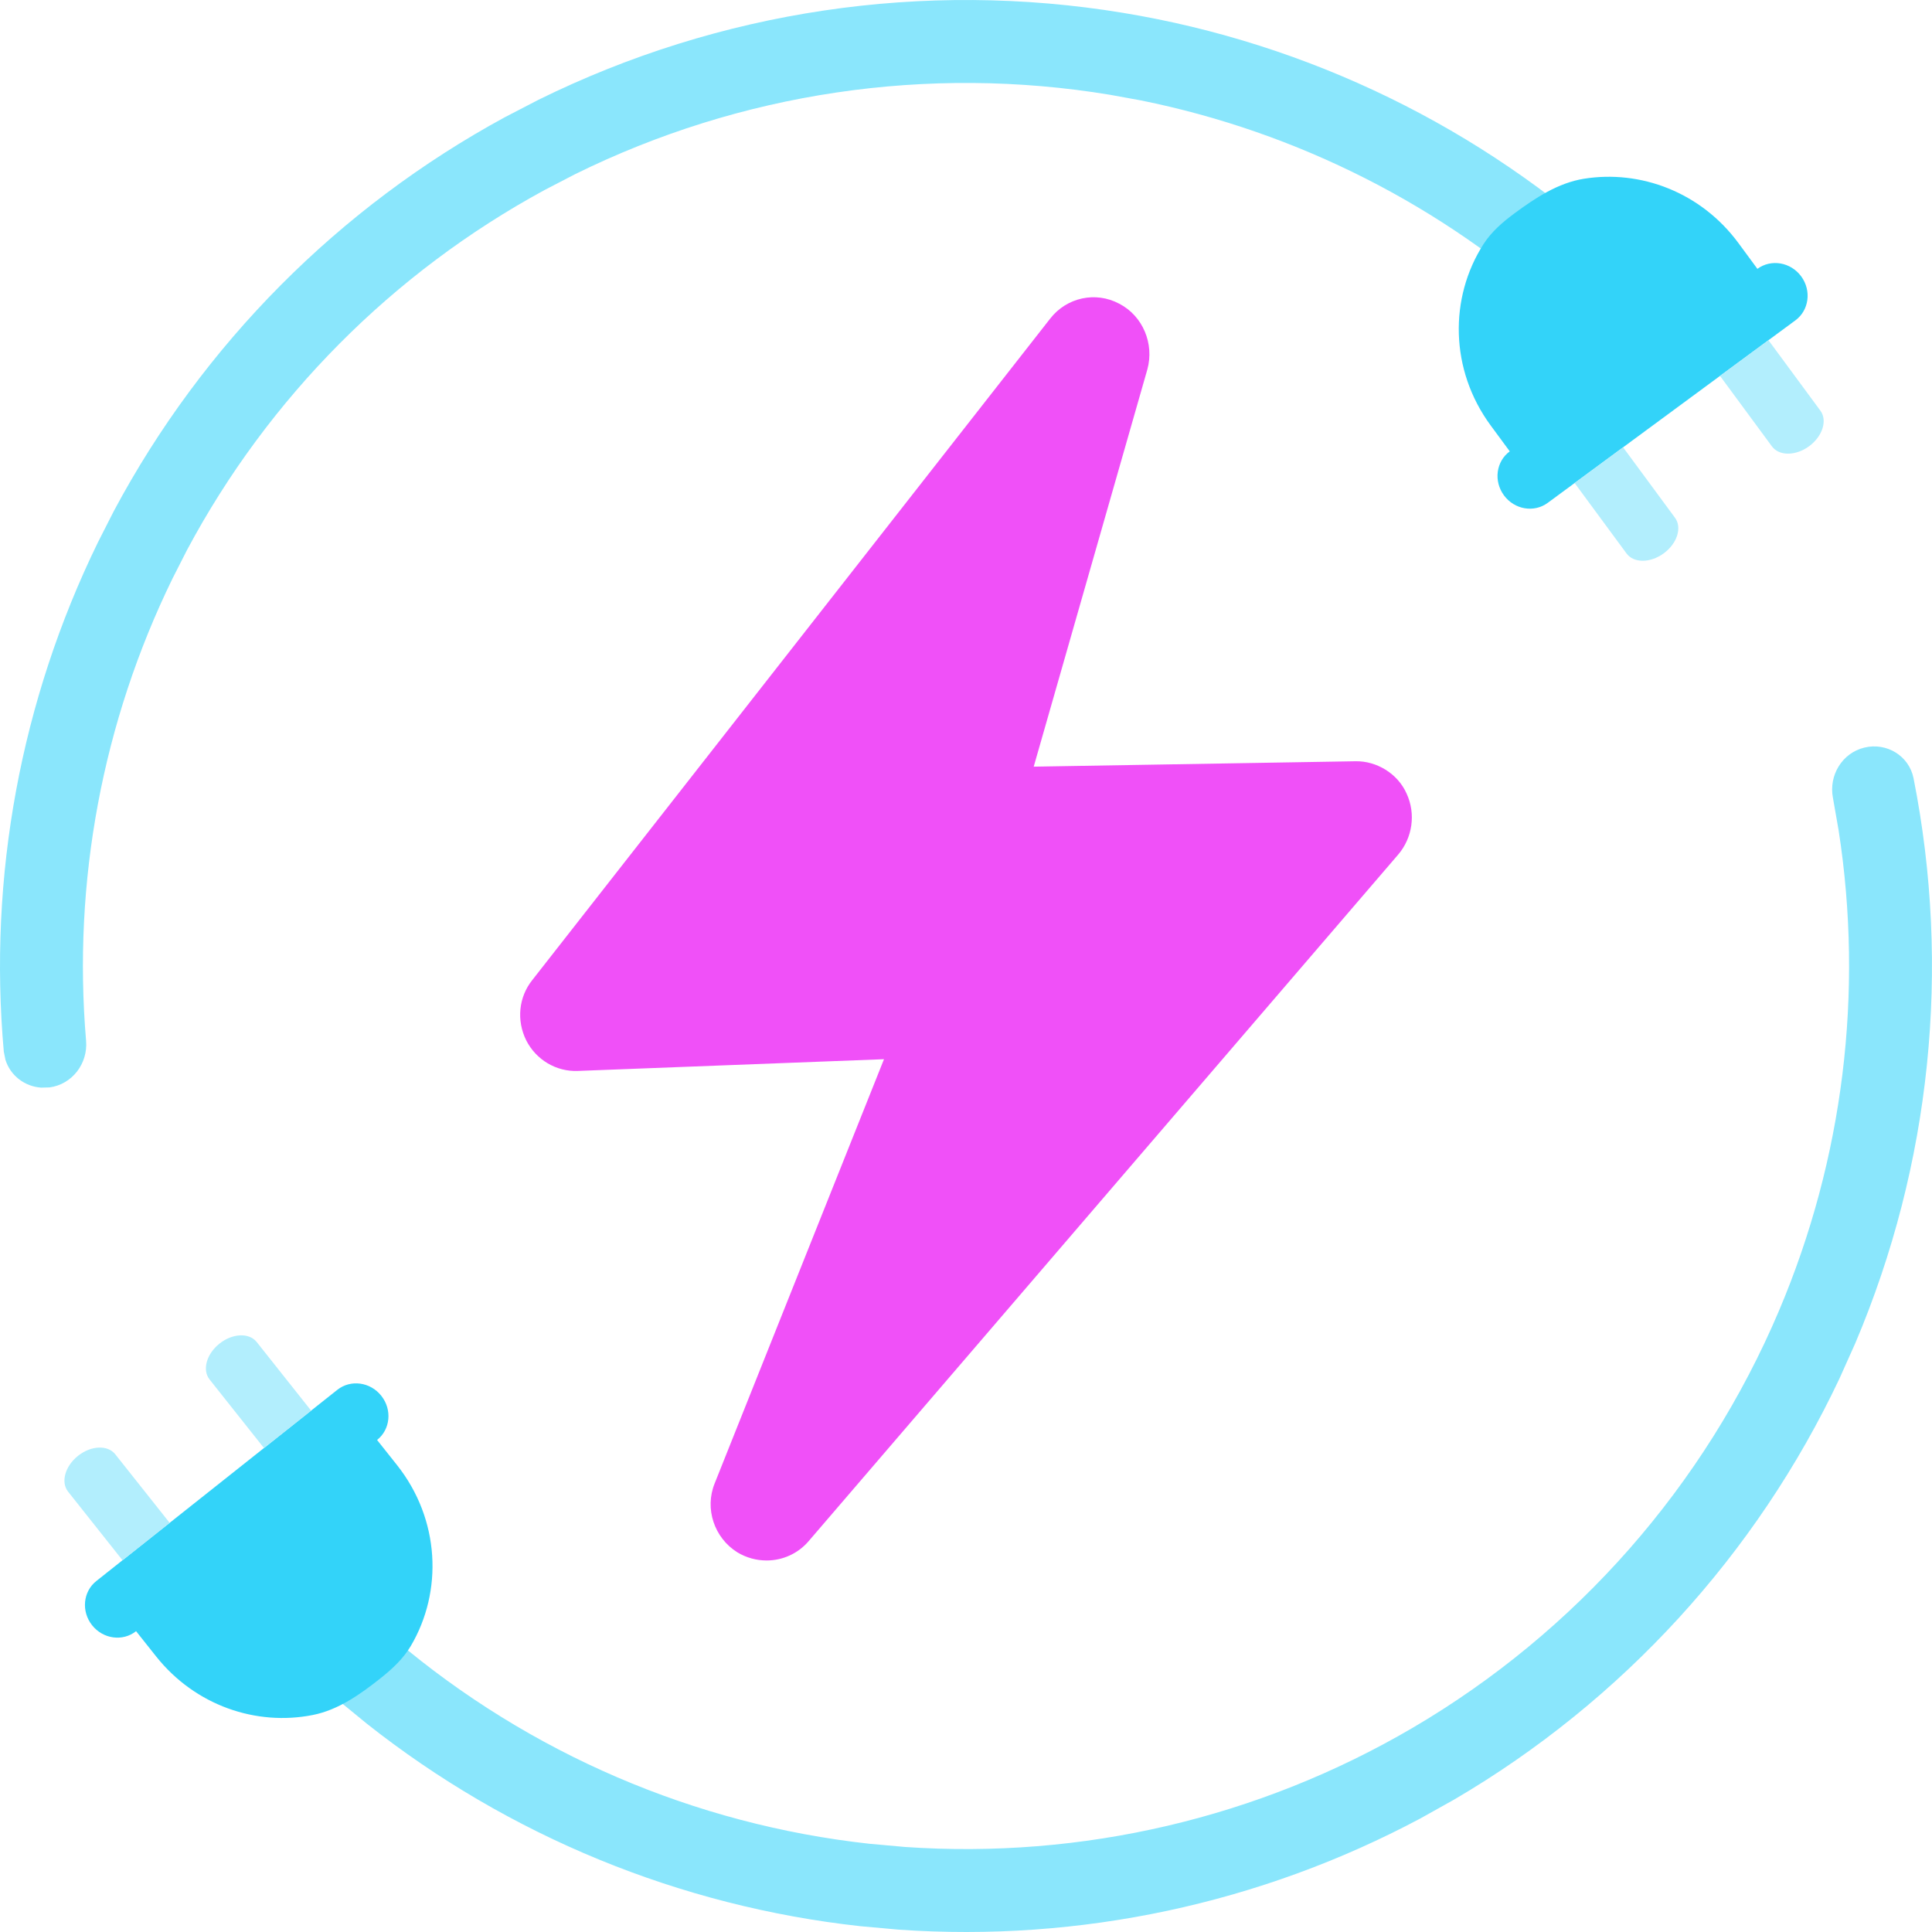
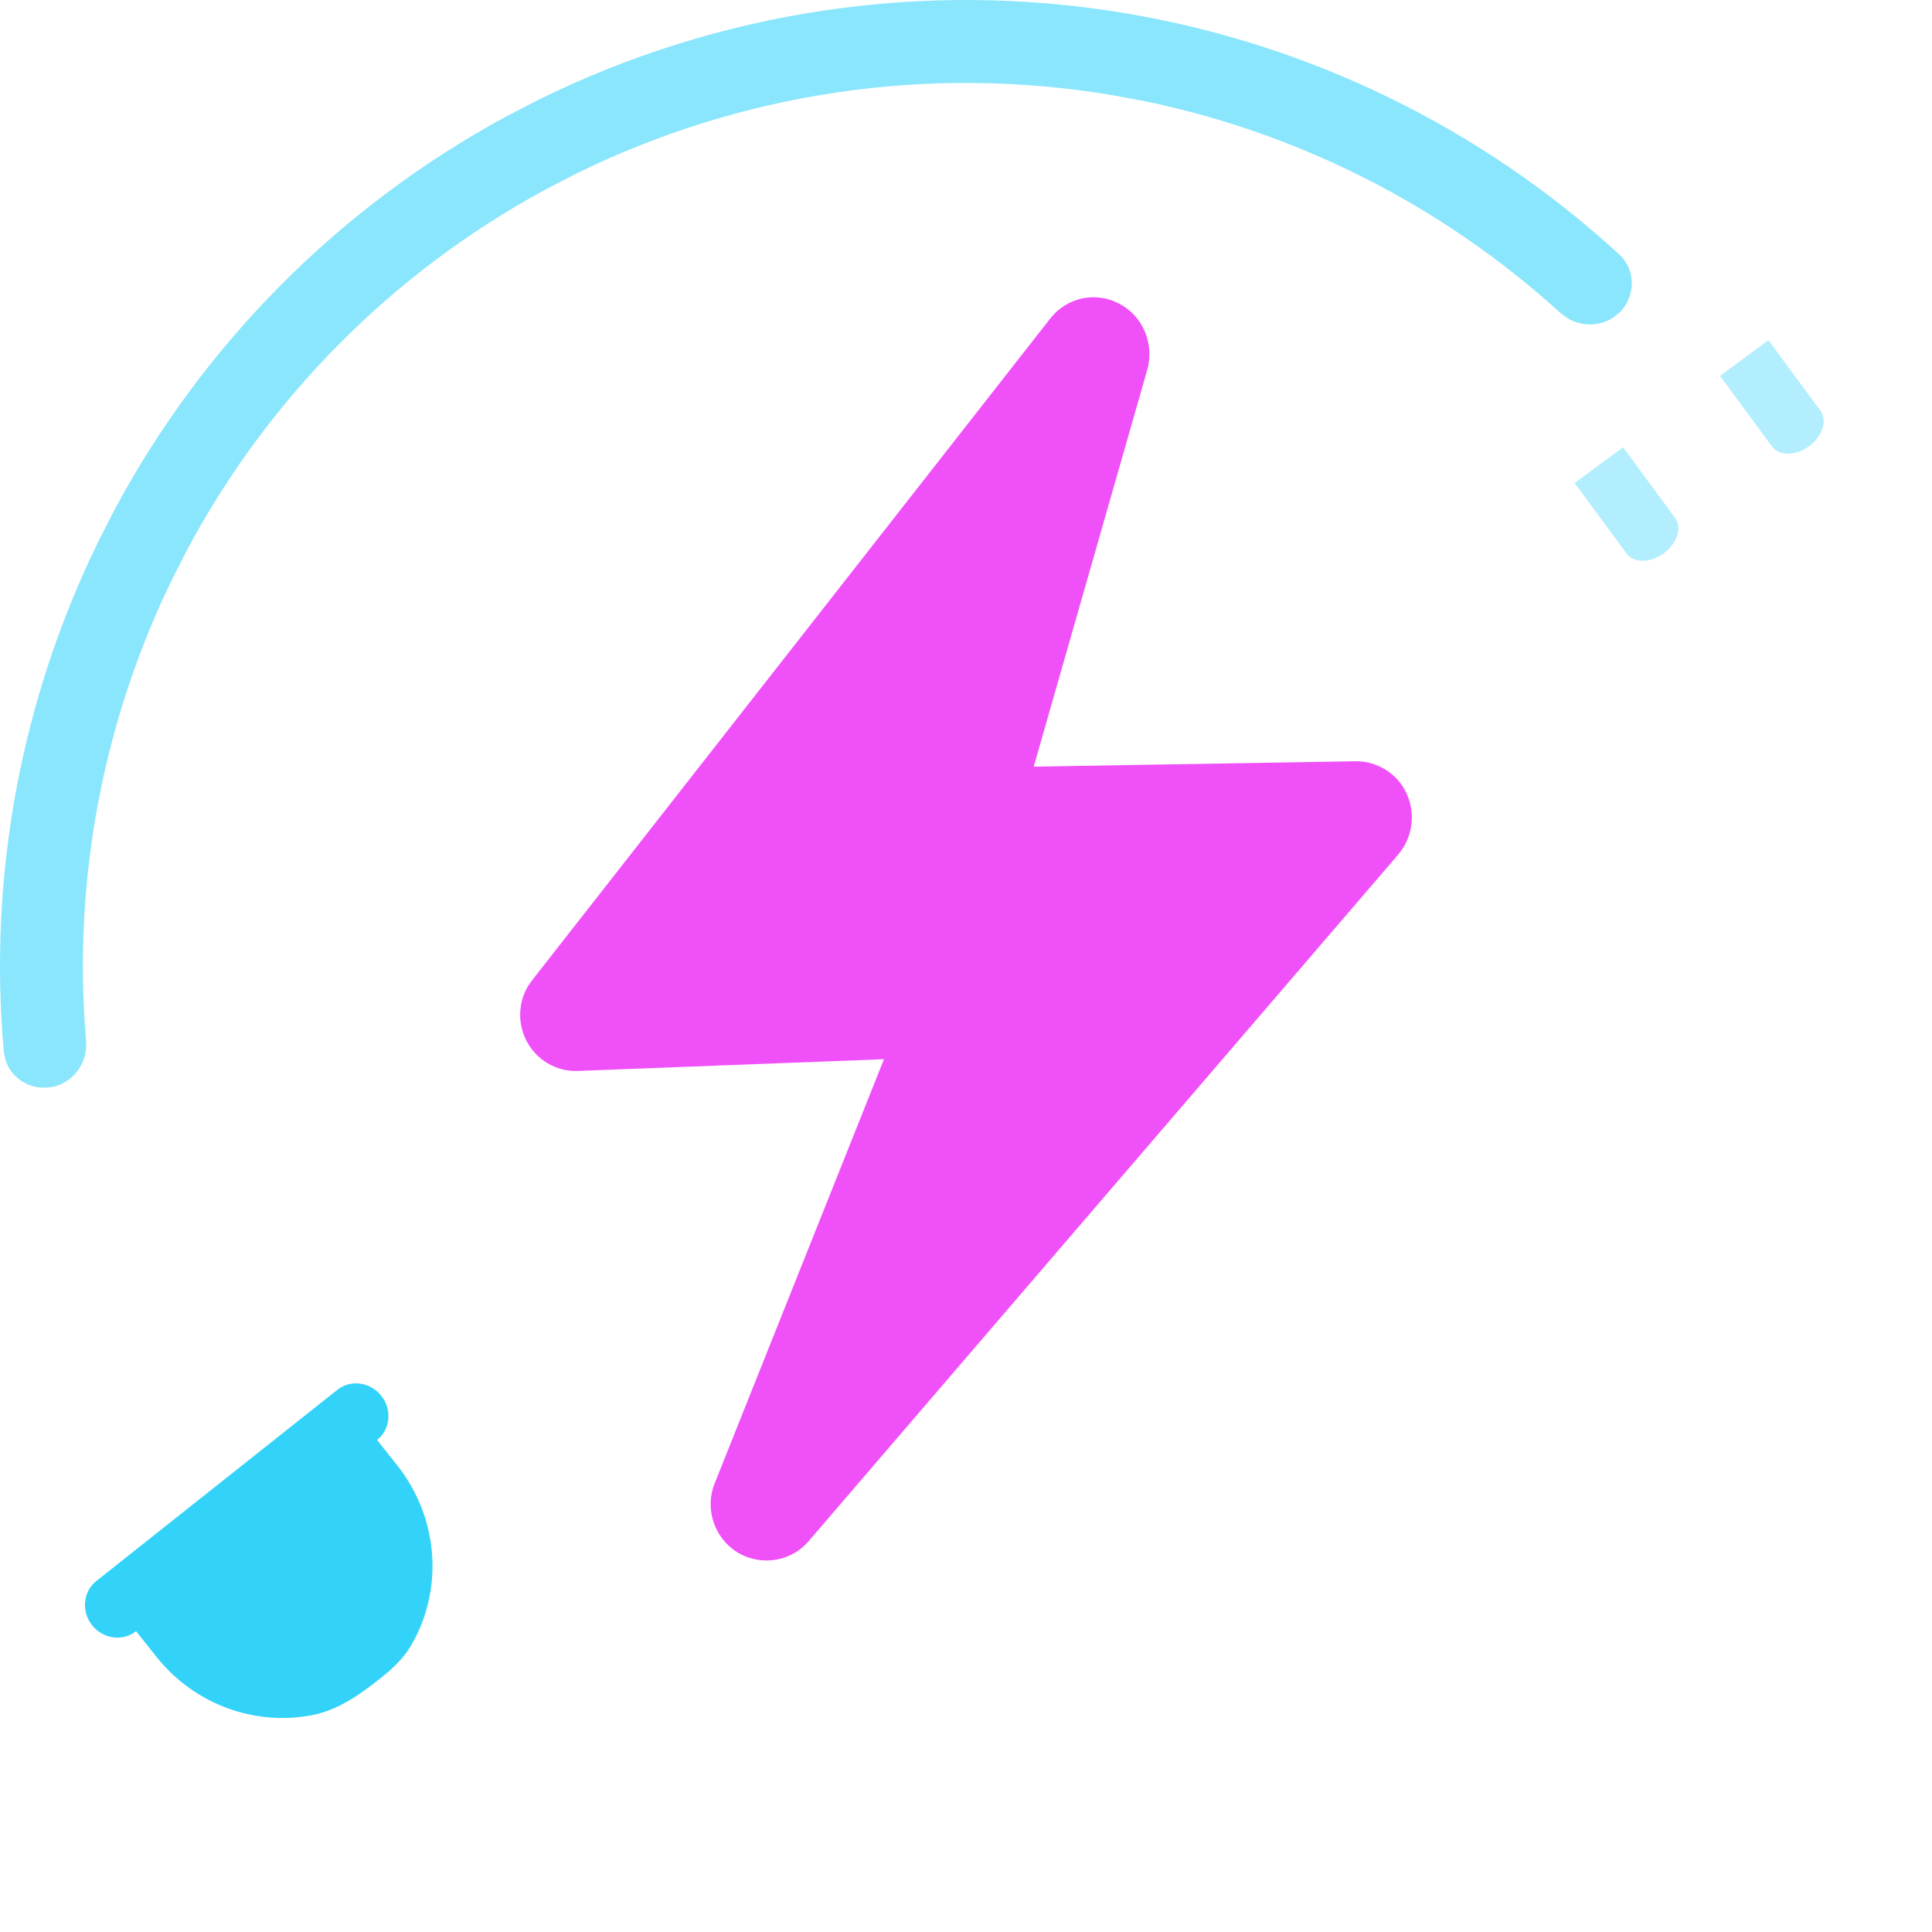
<svg xmlns="http://www.w3.org/2000/svg" width="128" height="128" viewBox="0 0 128 128" fill="none">
  <path d="M35.674 6.612C47.669 0.692 61.217 -1.324 74.414 0.853C86.707 2.88 98.119 8.451 107.27 16.848C108.387 17.873 108.385 19.616 107.313 20.689L106.88 21.04C105.967 21.642 104.773 21.643 103.832 21.069L103.385 20.737C95.57 13.623 85.968 8.752 75.602 6.655L73.52 6.276C61.455 4.286 49.067 6.127 38.102 11.54L36.073 12.593C26.029 18.049 17.785 26.335 12.386 36.448L11.425 38.338C6.786 47.841 4.809 58.423 5.703 68.953C5.831 70.463 4.783 71.844 3.28 72.044L2.723 72.058C1.63 71.982 0.685 71.255 0.362 70.217L0.252 69.674C-0.78 58.076 1.375 46.413 6.482 35.943L7.54 33.862C13.445 22.8 22.462 13.735 33.448 7.766L35.674 6.612Z" fill="#8AE6FC" />
-   <path d="M123.519 49.53C122.045 49.888 121.149 51.373 121.437 52.861L121.812 55.005C123.483 65.748 122.13 76.779 117.86 86.846C112.947 98.429 104.432 108.12 93.577 114.481C83.399 120.444 71.673 123.181 59.943 122.365L57.596 122.154C46.002 120.877 35.074 116.167 26.203 108.659C25.045 107.68 23.312 107.737 22.279 108.846C21.246 109.957 21.303 111.703 22.457 112.687L24.313 114.207C33.707 121.632 45.025 126.297 56.995 127.615L59.563 127.846C71.54 128.679 83.511 126.124 94.106 120.476L96.351 119.221C107.484 112.698 116.37 102.972 121.865 91.342L122.918 88.991C127.934 77.165 129.266 64.123 126.778 51.563C126.483 50.076 124.992 49.171 123.519 49.53Z" fill="#8AE6FC" />
-   <path d="M104.931 11.844C108.691 11.236 112.693 12.735 115.176 16.105L116.433 17.812C117.339 17.144 118.637 17.365 119.333 18.309C120.028 19.253 119.855 20.557 118.949 21.225L102.54 33.316C101.632 33.984 100.337 33.763 99.641 32.819C98.946 31.875 99.117 30.572 100.025 29.903L98.767 28.196C96.043 24.499 96.013 19.722 98.281 16.182C98.812 15.352 99.569 14.701 100.362 14.117C101.75 13.094 103.23 12.12 104.931 11.844Z" fill="#33D3F9" />
  <path d="M113.954 24.903L117.164 22.538L120.607 27.21C121.082 27.855 120.748 28.907 119.862 29.561C118.974 30.215 117.871 30.22 117.396 29.575L113.954 24.903ZM104.322 32L107.533 29.634L110.975 34.306C111.451 34.951 111.119 36.003 110.231 36.657C109.343 37.312 108.24 37.317 107.765 36.672L104.322 32Z" fill="#B2EEFD" />
  <path d="M22.348 92.08C23.232 91.38 24.534 91.556 25.262 92.475C25.991 93.394 25.866 94.702 24.983 95.403L26.302 97.063C29.155 100.66 29.356 105.432 27.216 109.051C26.714 109.899 25.981 110.577 25.209 111.19C23.858 112.261 22.414 113.287 20.723 113.623C16.988 114.365 12.935 113.01 10.334 109.731L9.015 108.07C8.134 108.769 6.83 108.595 6.101 107.676C5.373 106.757 5.499 105.448 6.381 104.748L22.348 92.08Z" fill="#33D3F9" />
-   <path d="M11.242 100.894L8.118 103.373L4.511 98.826C4.013 98.199 4.309 97.135 5.171 96.451C6.035 95.765 7.137 95.721 7.635 96.348L11.242 100.894ZM20.614 93.459L17.49 95.938L13.883 91.391C13.386 90.764 13.68 89.701 14.544 89.015C15.408 88.33 16.51 88.285 17.008 88.913L20.614 93.459Z" fill="#B2EEFD" />
  <path d="M50.773 103.385C50.124 103.385 49.445 103.206 48.854 102.847C47.319 101.892 46.67 99.95 47.349 98.278L58.567 70.175L38.286 70.952C36.839 71.012 35.511 70.205 34.861 68.921C34.212 67.607 34.359 66.054 35.275 64.919L69.578 21.108C70.67 19.704 72.589 19.286 74.154 20.122C75.718 20.929 76.486 22.78 76.013 24.483L68.486 50.793L89.8 50.435C91.187 50.405 92.604 51.241 93.195 52.585C93.814 53.929 93.578 55.512 92.634 56.617L53.578 102.101C52.869 102.937 51.836 103.385 50.803 103.385H50.773Z" fill="#F050F8" />
</svg>